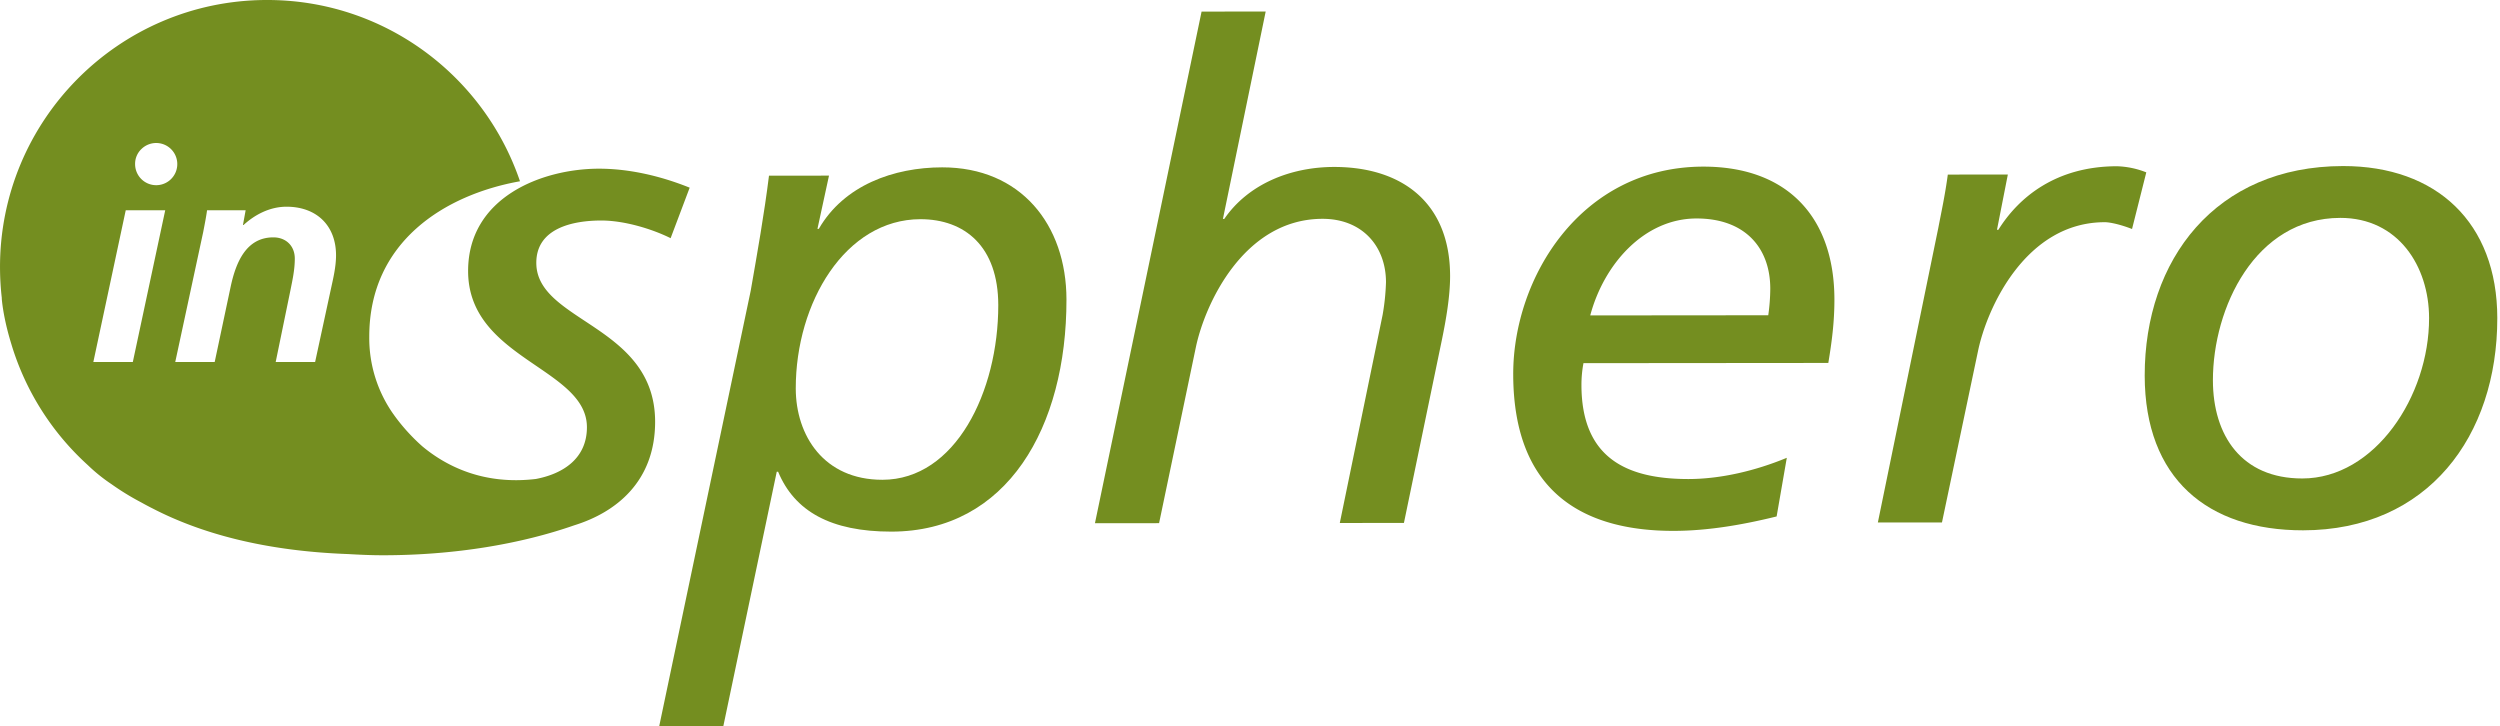
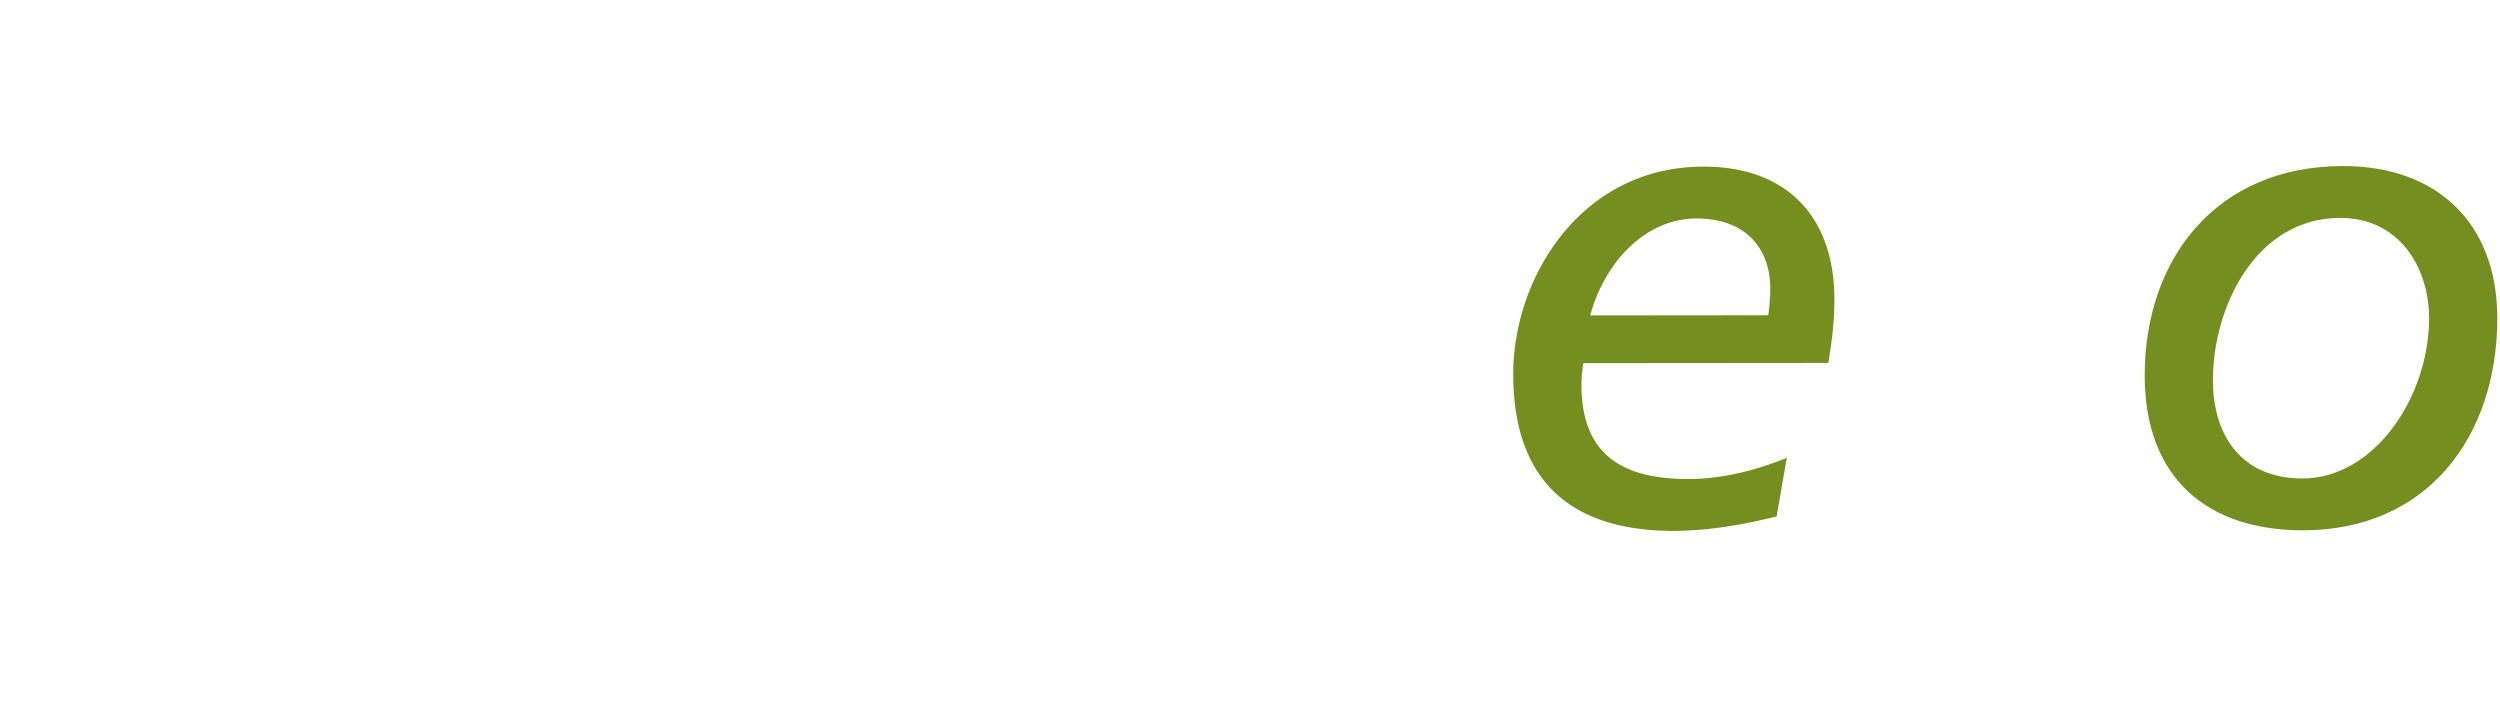
<svg xmlns="http://www.w3.org/2000/svg" width="1814" height="527" viewBox="0 0 1814 527">
  <defs>
    <clipPath id="clip-path">
      <rect id="Rectangle_346" data-name="Rectangle 346" width="1812.036" height="527" fill="none" />
    </clipPath>
    <clipPath id="clip-path-2">
      <rect id="Rectangle_345" data-name="Rectangle 345" width="1812.036" height="527.001" fill="none" />
    </clipPath>
    <clipPath id="clip-LOGO">
      <rect width="1814" height="527" />
    </clipPath>
  </defs>
  <g id="LOGO" clip-path="url(#clip-LOGO)">
    <g id="Group_52" data-name="Group 52" transform="translate(498.826 1197.248)">
      <g id="Group_51" data-name="Group 51" transform="translate(-723 -1379)">
        <g id="Group_50" data-name="Group 50" transform="translate(224.174 181.752)" clip-path="url(#clip-path)">
          <g id="Group_49" data-name="Group 49" transform="translate(0 -0.001)">
            <g id="Group_48" data-name="Group 48" clip-path="url(#clip-path-2)">
-               <path id="Path_4023" data-name="Path 4023" d="M443.034,183.3l46.518-.062L458.521,333.726h.988c17.307-25.247,47.95-37.657,79.654-37.7,48.971-.028,84.146,25.685,84.191,79.137,0,14.83-2.942,31.659-5.89,46.012L589.853,554.331l-46.529.028,31.059-150.946a164,164,0,0,0,2.454-23.77c-.034-26.229-17.368-46.007-46.068-45.979-57.389.062-85.567,62.426-91.979,93.608L412.194,554.494l-46.534.045Z" transform="translate(428.835 -174.884)" fill="#748e20" />
              <path id="Path_4024" data-name="Path 4024" d="M610.837,457.114c-24.247,5.964-49.477,10.433-74.723,10.467-61.365.056-116.317-24.651-116.406-113.711-.056-69.793,48.871-150.5,137.941-150.587,60.871-.045,95.057,36.528,95.119,96.41,0,16.835-1.971,31.182-4.425,46.04l-177.659.152a84.644,84.644,0,0,0-1.466,15.847c.045,52.958,32.721,68.266,77.745,68.238,23.259-.028,48.494-5.98,71.259-15.414Zm-6.07-145.982a142.758,142.758,0,0,0,1.466-19.3c-.028-29.683-18.357-50.943-53.486-50.926-38.117.017-67.278,33.226-77.149,70.344Z" transform="translate(678.281 -82.378)" fill="#748e20" />
-               <path id="Path_4025" data-name="Path 4025" d="M510.7,247.9c1.977-10.405,4.919-23.77,6.879-38.628l43.558-.028-7.878,40.088h1c14.83-23.764,42.009-46.052,86.044-46.1a62.315,62.315,0,0,1,21.3,4.442l-10.343,41.088c-8.923-3.465-16.352-4.947-19.805-4.93-57.417.028-85.578,62.426-91.979,93.6L513.343,461.7l-46.518.028Z" transform="translate(895.747 -82.6)" fill="#748e20" />
              <path id="Path_4026" data-name="Path 4026" d="M645.183,203.209c67.822-.062,111.886,40.97,111.965,110.257.073,85.623-50.364,153.962-140.917,154.052-69.271.045-114.851-37.516-114.924-112.245-.056-84.141,51.347-151.974,143.876-152.064M615.691,429.9c52.47-.045,92.007-59.478,91.962-116.373-.045-37.606-22.349-72.736-64.414-72.708-61.853.062-92.485,65.413-92.44,117.883.045,40.088,20.855,71.242,64.891,71.2" transform="translate(1054.889 -82.72)" fill="#748e20" />
-               <path id="Path_4027" data-name="Path 4027" d="M375.731,293.081c4.919-28.195,9.849-55.94,13.292-83.652l43.542-.045L424.192,248h.988c18.283-31.676,54.4-44.575,89.526-44.62,56.906-.045,90.121,41.5,90.166,95.921.073,92.558-42.9,168.315-127.042,168.393-44.041.028-70.287-14.8-82.186-43.468h-.988l-38.78,184.683-46.523.045Zm95.624,137c52.958-.045,84.1-63.9,84.039-126.761-.045-42.559-24.32-62.33-56.49-62.319-54.424.062-90.508,60.466-90.452,122.813.034,34.158,20.361,66.312,62.9,66.267" transform="translate(168.953 -81.949)" fill="#748e20" />
-               <path id="Path_4028" data-name="Path 4028" d="M660.288,341.758c17.323-.028,37.623,6.4,50.482,12.825L724.6,317.932c-20.777-8.373-43.575-13.78-65.834-13.78-41.57.062-94.995,20.867-94.933,74.319.045,63.83,86.162,70.2,86.207,113.262.028,22.664-17.323,33.844-37.056,37.567-38.6,4.6-65.7-9.776-82.428-23.736a138.736,138.736,0,0,1-20.311-22.411c-.18-.309-.314-.55-.314-.55l-.045.045a95.645,95.645,0,0,1-17.772-56.58c-.062-69.03,54.974-103.064,109.359-112.784-26.083-76.818-98.836-131.978-184.436-131.529-107.068.511-193.41,87.746-192.854,194.836a198.509,198.509,0,0,0,1.325,21.675l-.073-.118s.691,11.461,5.6,28.638c.421,1.539.893,3.049,1.348,4.56.1.314.185.612.281.938a193.872,193.872,0,0,0,55.227,86.954,122.713,122.713,0,0,0,17.02,13.724A190.234,190.234,0,0,0,326.815,546.4c2.2,1.241,4.492,2.437,6.772,3.633.331.152.635.331.966.477,34.995,18.166,81.243,31.064,142.231,33.276,8.373.494,16.784.865,25.263.865,52.751,0,100.661-8.412,138.851-21.748,30.508-9.462,58.658-31.991,58.63-75.173-.09-70.271-86.179-72.185-86.207-115.238-.028-25.258,26.667-30.7,46.967-30.733M374.4,334.346h28l-1.943,10.675h.432c7.912-7.266,18.811-13.275,31.2-13.275,21.591,0,35.91,13.482,35.91,35.276,0,8.344-2.123,17.1-3.616,23.949L452.823,444.4h-28.61l10.675-51.931c1.5-7.474,3.189-14.965,3.189-23.079,0-9.209-6.39-15.4-15.583-15.4-19.89,0-27.161,18.581-30.795,35.04L379.958,444.4H351.331l20.277-94.248c1.3-6.626,2.37-12.393,2.791-15.8m-47.674-44.395A15.306,15.306,0,1,1,322.2,300.8a14.82,14.82,0,0,1,4.52-10.849M315.4,334.346h28.649L320.548,444.4H291.9Z" transform="translate(-224.171 -181.754)" fill="#748e20" />
            </g>
          </g>
        </g>
      </g>
    </g>
  </g>
</svg>